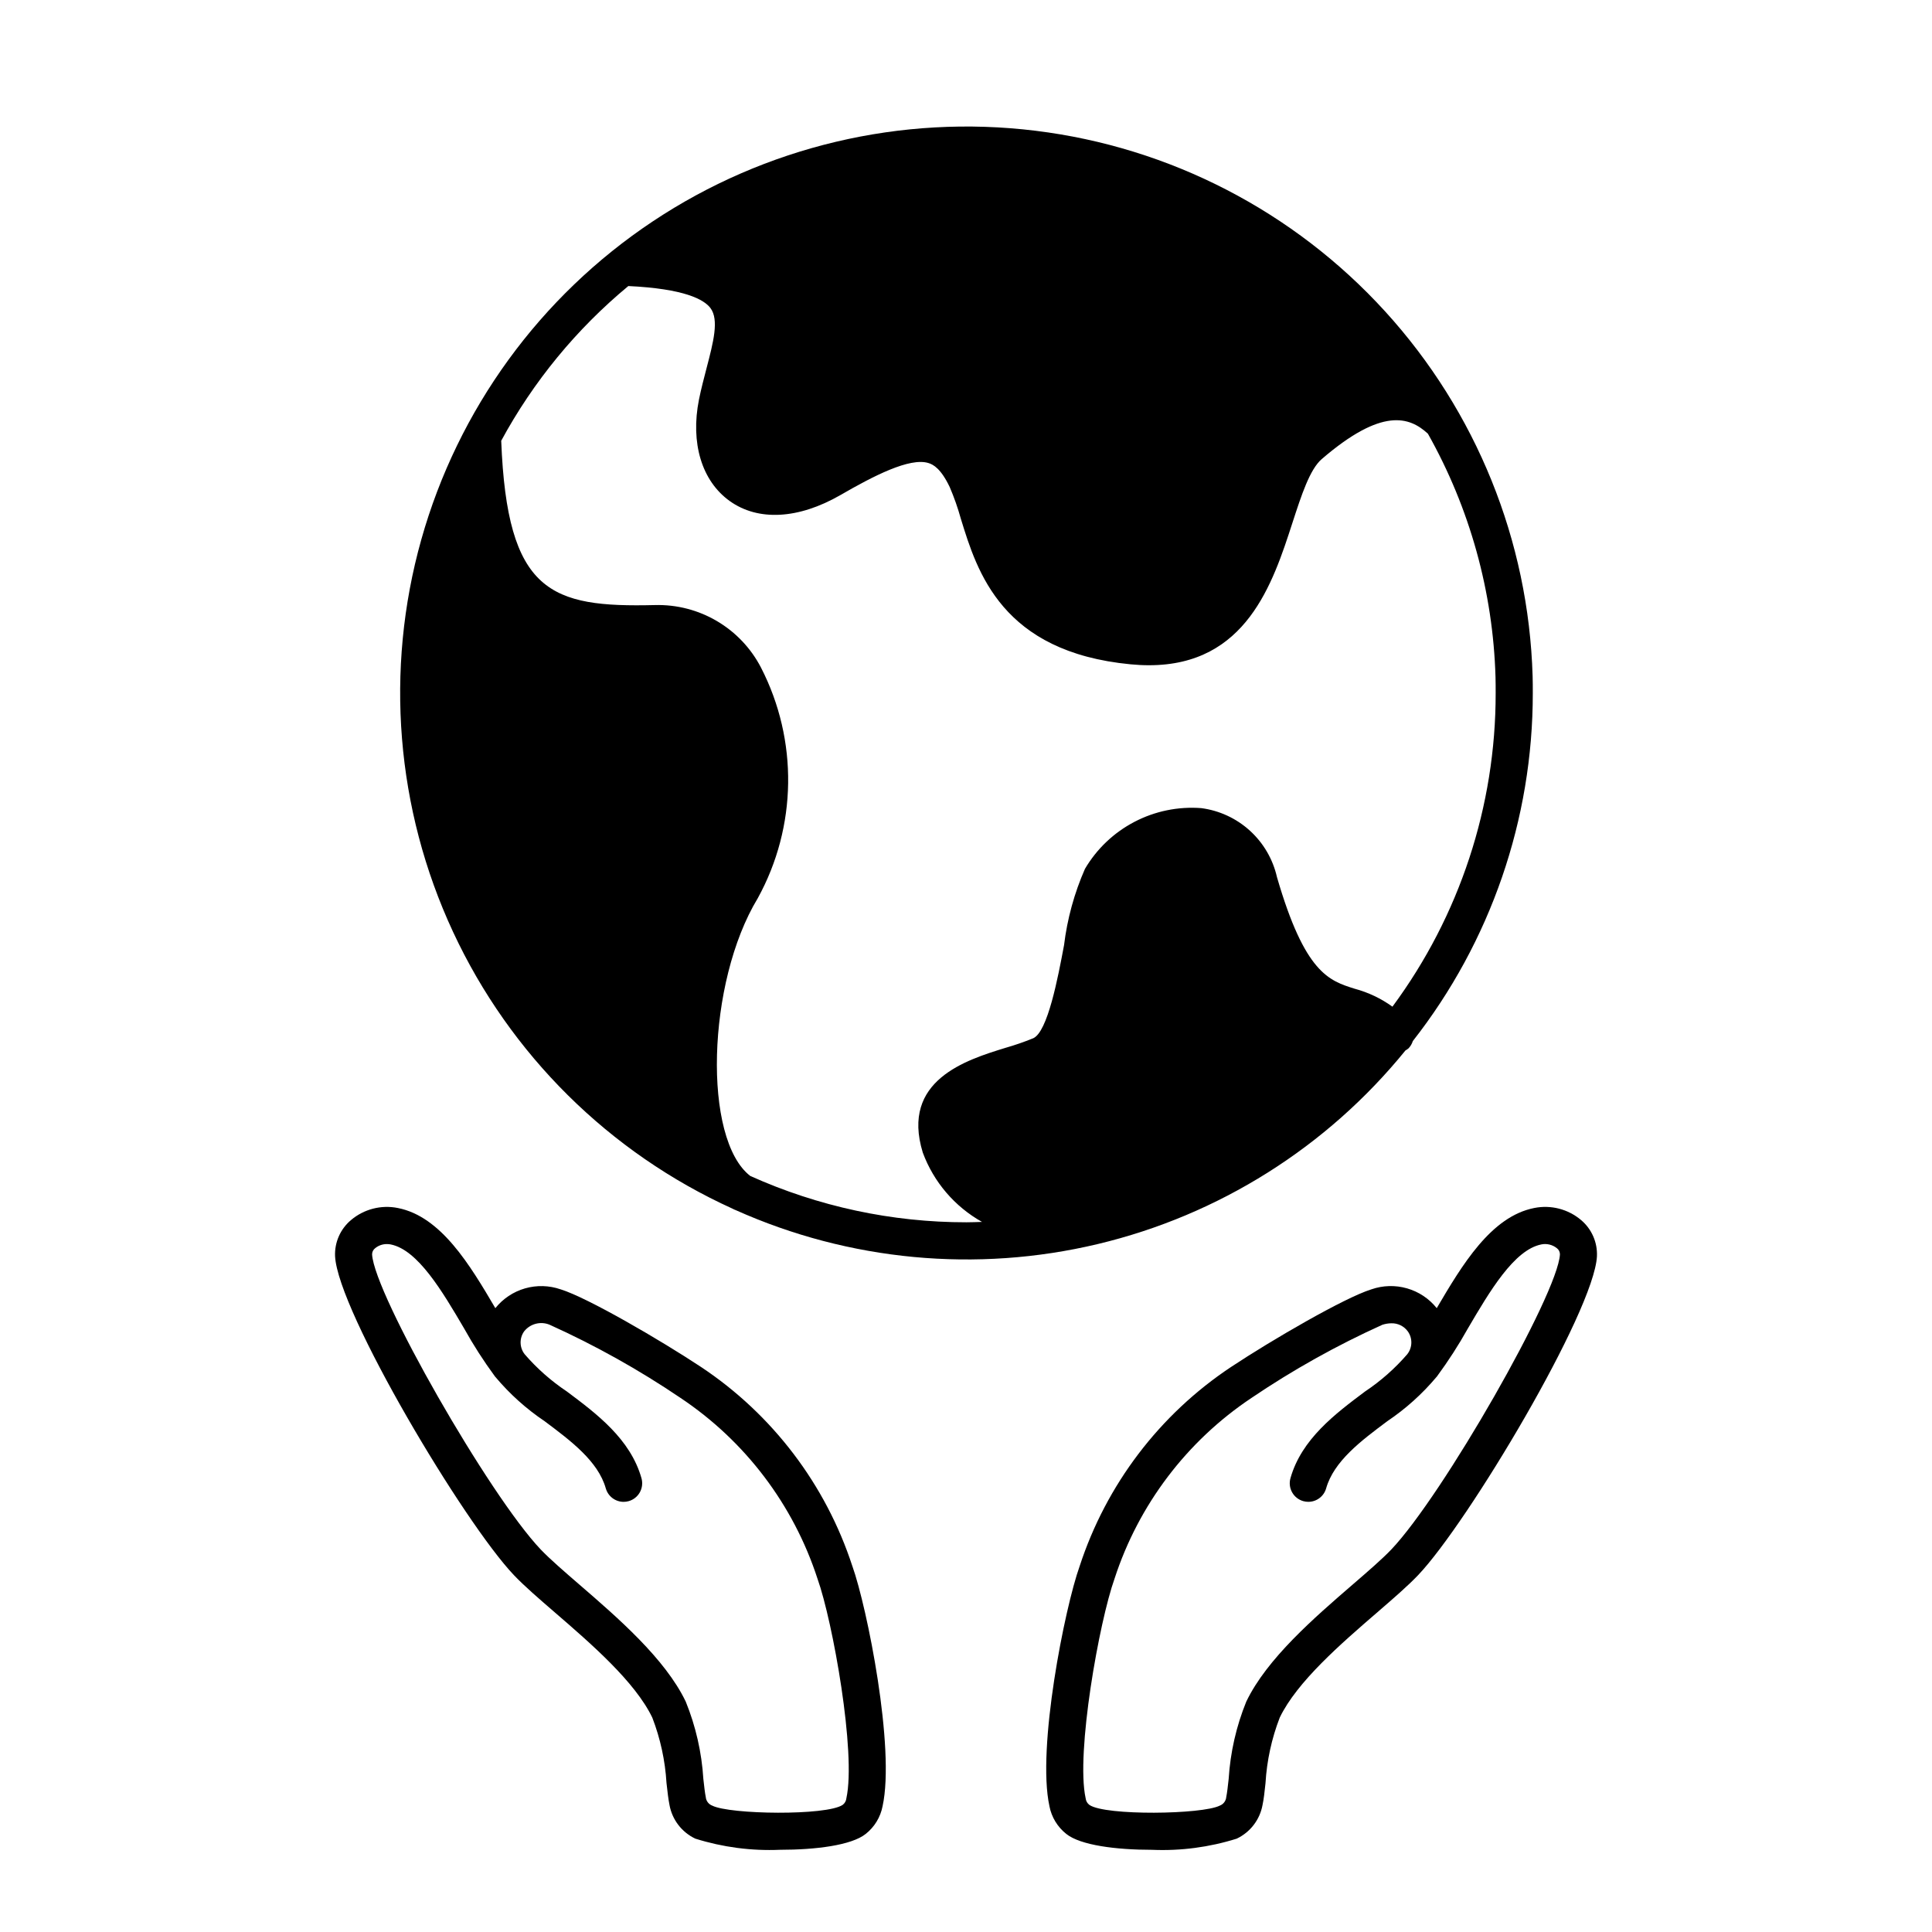
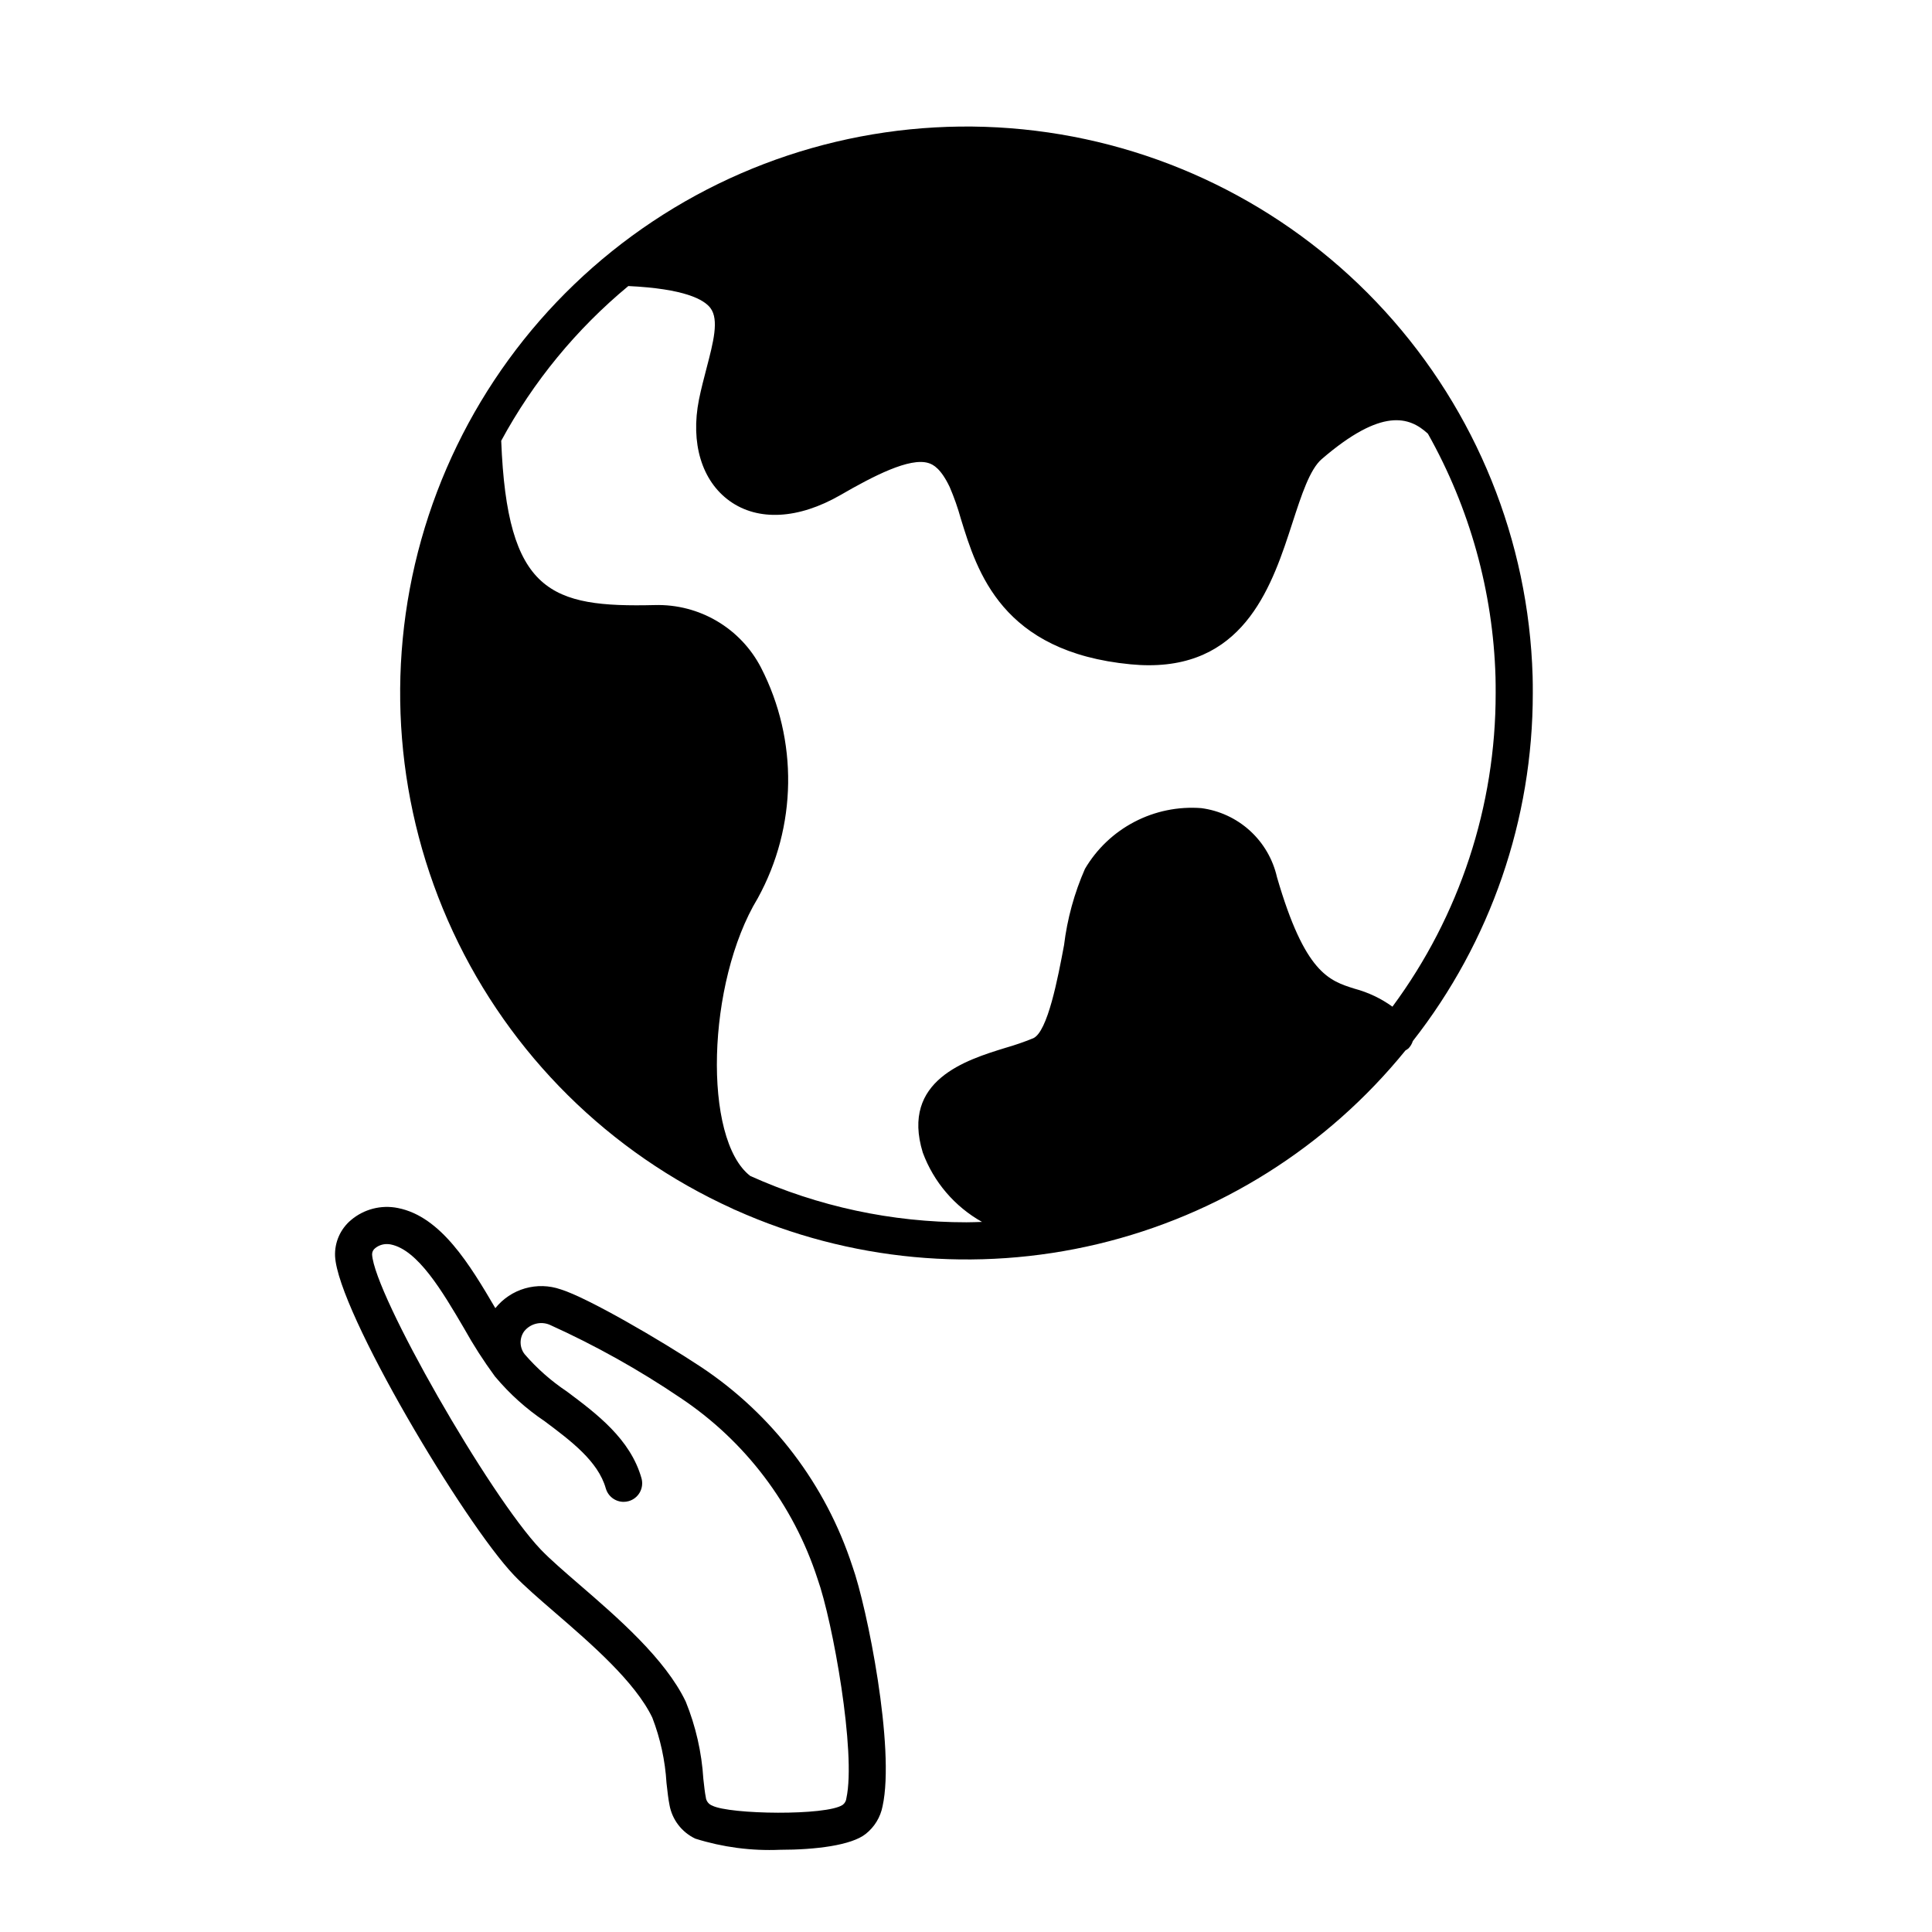
<svg xmlns="http://www.w3.org/2000/svg" fill="#000000" width="800px" height="800px" version="1.1" viewBox="144 144 512 512">
  <g>
    <path d="m518.41 419.9c20.625-26.309 31.82-58.781 31.797-92.211 0-1.512 0-3.019-0.047-4.527-1.066-35.855-14.938-70.145-39.105-96.656-24.168-26.508-57.031-43.488-92.633-47.855-35.605-4.371-71.602 4.156-101.46 24.035s-51.613 49.793-61.32 84.328c-9.703 34.535-6.719 71.402 8.414 103.93 15.133 32.523 41.414 58.555 74.082 73.371 0.258 0.148 0.531 0.273 0.812 0.371 30.117 13.488 63.848 16.656 95.949 9.004 32.098-7.652 60.773-25.691 81.566-51.316 0.277-0.152 0.543-0.332 0.789-0.535 0.531-0.543 0.926-1.207 1.156-1.934zm-175.59 35.734c-12.594-9.746-11.562-51.246 2-73.602 10.422-18.957 10.746-41.852 0.863-61.094-2.652-5.129-6.699-9.406-11.676-12.34-4.973-2.934-10.672-4.406-16.445-4.25-27.629 0.664-39.172-3.195-40.734-43.543 8.504-15.695 19.938-29.613 33.684-41 14.832 0.699 20.051 3.543 21.773 5.844 2.32 3.109 0.754 9.055-1.051 15.961-0.688 2.648-1.414 5.406-1.996 8.266-2.297 11.535 0.738 21.594 8.141 26.898 7.531 5.402 18.219 4.828 29.34-1.574 8.75-5.062 18.375-10.031 23.336-8.488 1.309 0.395 3.305 1.504 5.621 6.344 1.176 2.738 2.164 5.551 2.961 8.422 4.328 14.055 10.82 35.301 45.004 38.574 1.695 0.164 3.316 0.246 4.867 0.242 25.773 0 32.801-21.688 38.016-37.785 2.363-7.262 4.578-14.121 7.758-16.855 15.938-13.715 23.223-11.227 28.121-6.727l0.004 0.004c11.113 19.734 17.262 41.875 17.922 64.512 0.039 1.414 0.039 2.824 0.039 4.238v0.004c0.031 29.914-9.559 59.047-27.355 83.094-3.027-2.184-6.43-3.797-10.035-4.762-6.777-2.129-13.18-4.141-20.566-29.57-1.074-4.731-3.57-9.023-7.156-12.293s-8.086-5.359-12.898-5.992c-6.129-0.469-12.27 0.789-17.719 3.637-5.453 2.844-9.996 7.16-13.113 12.461-2.828 6.434-4.695 13.25-5.543 20.227-1.613 8.598-4.328 22.98-8.176 24.664-2.402 0.98-4.856 1.828-7.348 2.539-10.391 3.203-27.785 8.57-21.914 27.738l-0.004-0.004c2.883 7.805 8.449 14.324 15.703 18.395-1.367 0.039-2.727 0.102-4.106 0.102-19.762 0.016-39.297-4.172-57.316-12.285z" />
-     <path d="m563.02 467.34c-3.43-2.91-8.004-4.094-12.418-3.211-11.453 2.242-19.113 15.082-25.852 26.543-2.016-2.519-4.766-4.352-7.867-5.242-3.102-0.895-6.402-0.801-9.449 0.258-7.168 2.227-26.496 13.488-37.199 20.578-18.938 12.578-33.074 31.184-40.121 52.797-3.938 10.984-11.375 48.254-8 63.602h-0.004c0.559 2.906 2.148 5.516 4.473 7.352 3.777 3.023 13.281 4.203 22.715 4.203 7.594 0.324 15.184-0.676 22.434-2.953 3.598-1.699 6.152-5.035 6.856-8.949 0.328-1.508 0.543-3.5 0.789-5.805h-0.004c0.355-5.934 1.625-11.773 3.766-17.32 4.566-9.516 16.293-19.645 25.711-27.781 4.383-3.789 8.176-7.062 10.957-9.977 13.203-13.852 46.656-69.902 47.402-84.512l-0.004 0.004c0.168-3.672-1.379-7.211-4.184-9.586zm-50.316 87.297c-2.453 2.57-6.25 5.848-10.27 9.32-10.113 8.734-22.695 19.602-28.148 30.973h-0.004c-2.656 6.535-4.234 13.457-4.672 20.5-0.215 1.969-0.422 3.789-0.641 4.809-0.082 1.023-0.75 1.902-1.707 2.266-4.637 2.363-30.309 2.719-34.543-0.172-0.574-0.422-0.941-1.066-1.012-1.773-2.633-11.992 3.598-46.84 7.656-58.188 6.367-19.594 19.152-36.469 36.289-47.902 10.988-7.438 22.594-13.922 34.684-19.387 0.766-0.25 1.559-0.383 2.363-0.395 1.727-0.059 3.371 0.746 4.387 2.144 1.309 1.84 1.238 4.324-0.172 6.086-3.262 3.766-7.012 7.078-11.16 9.84-7.871 5.902-16.828 12.594-19.77 22.98-0.355 1.258-0.199 2.602 0.438 3.742 0.633 1.141 1.695 1.98 2.953 2.336 0.438 0.125 0.891 0.188 1.344 0.184 2.199 0 4.129-1.461 4.723-3.574 2.043-7.191 9.242-12.594 16.203-17.789l0.004-0.004c4.875-3.277 9.266-7.223 13.043-11.727 0 0 0.039-0.027 0.051-0.043l0.094-0.129c2.988-4.059 5.719-8.297 8.176-12.695 5.738-9.77 12.246-20.859 19.484-22.258v-0.004c1.441-0.281 2.934 0.086 4.082 1.004 0.52 0.387 0.824 0.992 0.82 1.641-0.535 10.508-31.051 63.875-44.695 78.215z" />
    <path d="m329.79 506.27c-10.703-7.086-30.031-18.352-37.199-20.578v0.004c-3.051-1.062-6.352-1.152-9.453-0.262-3.102 0.895-5.848 2.723-7.867 5.242-6.738-11.461-14.398-24.301-25.848-26.543-4.414-0.887-8.988 0.297-12.422 3.211-2.809 2.367-4.363 5.906-4.203 9.578 0.742 14.605 34.199 70.66 47.406 84.516 2.777 2.914 6.57 6.184 10.953 9.973 9.418 8.137 21.145 18.262 25.711 27.781v-0.004c2.137 5.547 3.406 11.387 3.762 17.32 0.262 2.305 0.477 4.297 0.789 5.797h-0.004c0.703 3.918 3.254 7.258 6.856 8.957 7.25 2.277 14.84 3.277 22.434 2.953 9.445 0 18.938-1.18 22.715-4.203 2.324-1.832 3.914-4.441 4.473-7.348 3.375-15.352-4.078-52.621-8-63.605h-0.004c-7.043-21.609-21.172-40.207-40.098-52.789zm38.512 114.29-0.004 0.004c-0.066 0.691-0.418 1.324-0.977 1.742-4.281 2.922-29.949 2.562-34.578 0.199-0.961-0.363-1.625-1.25-1.707-2.273-0.219-1.012-0.426-2.852-0.641-4.801-0.438-7.043-2.016-13.965-4.672-20.5-5.457-11.371-18.039-22.238-28.148-30.973-4.019-3.473-7.816-6.75-10.266-9.316-13.664-14.344-44.164-67.699-44.703-78.223-0.004-0.648 0.305-1.254 0.824-1.641 0.879-0.715 1.984-1.102 3.121-1.086 0.32 0 0.645 0.031 0.961 0.09 7.234 1.418 13.742 12.488 19.48 22.258v0.004c2.449 4.394 5.172 8.637 8.152 12.691l0.094 0.129s0.035 0.023 0.051 0.043c3.777 4.504 8.168 8.449 13.043 11.727 6.961 5.211 14.168 10.602 16.203 17.789l0.004 0.004c0.598 2.113 2.523 3.574 4.723 3.578 0.453 0 0.906-0.062 1.348-0.188 1.254-0.355 2.316-1.195 2.953-2.336 0.633-1.141 0.789-2.484 0.434-3.742-2.945-10.395-11.883-17.082-19.77-22.98-4.144-2.762-7.898-6.074-11.16-9.84-1.406-1.762-1.477-4.246-0.172-6.086 1.602-2.031 4.359-2.754 6.75-1.766 12.09 5.465 23.695 11.949 34.684 19.387 17.148 11.434 29.941 28.312 36.312 47.914 4.059 11.363 10.289 46.191 7.656 58.191z" />
  </g>
</svg>